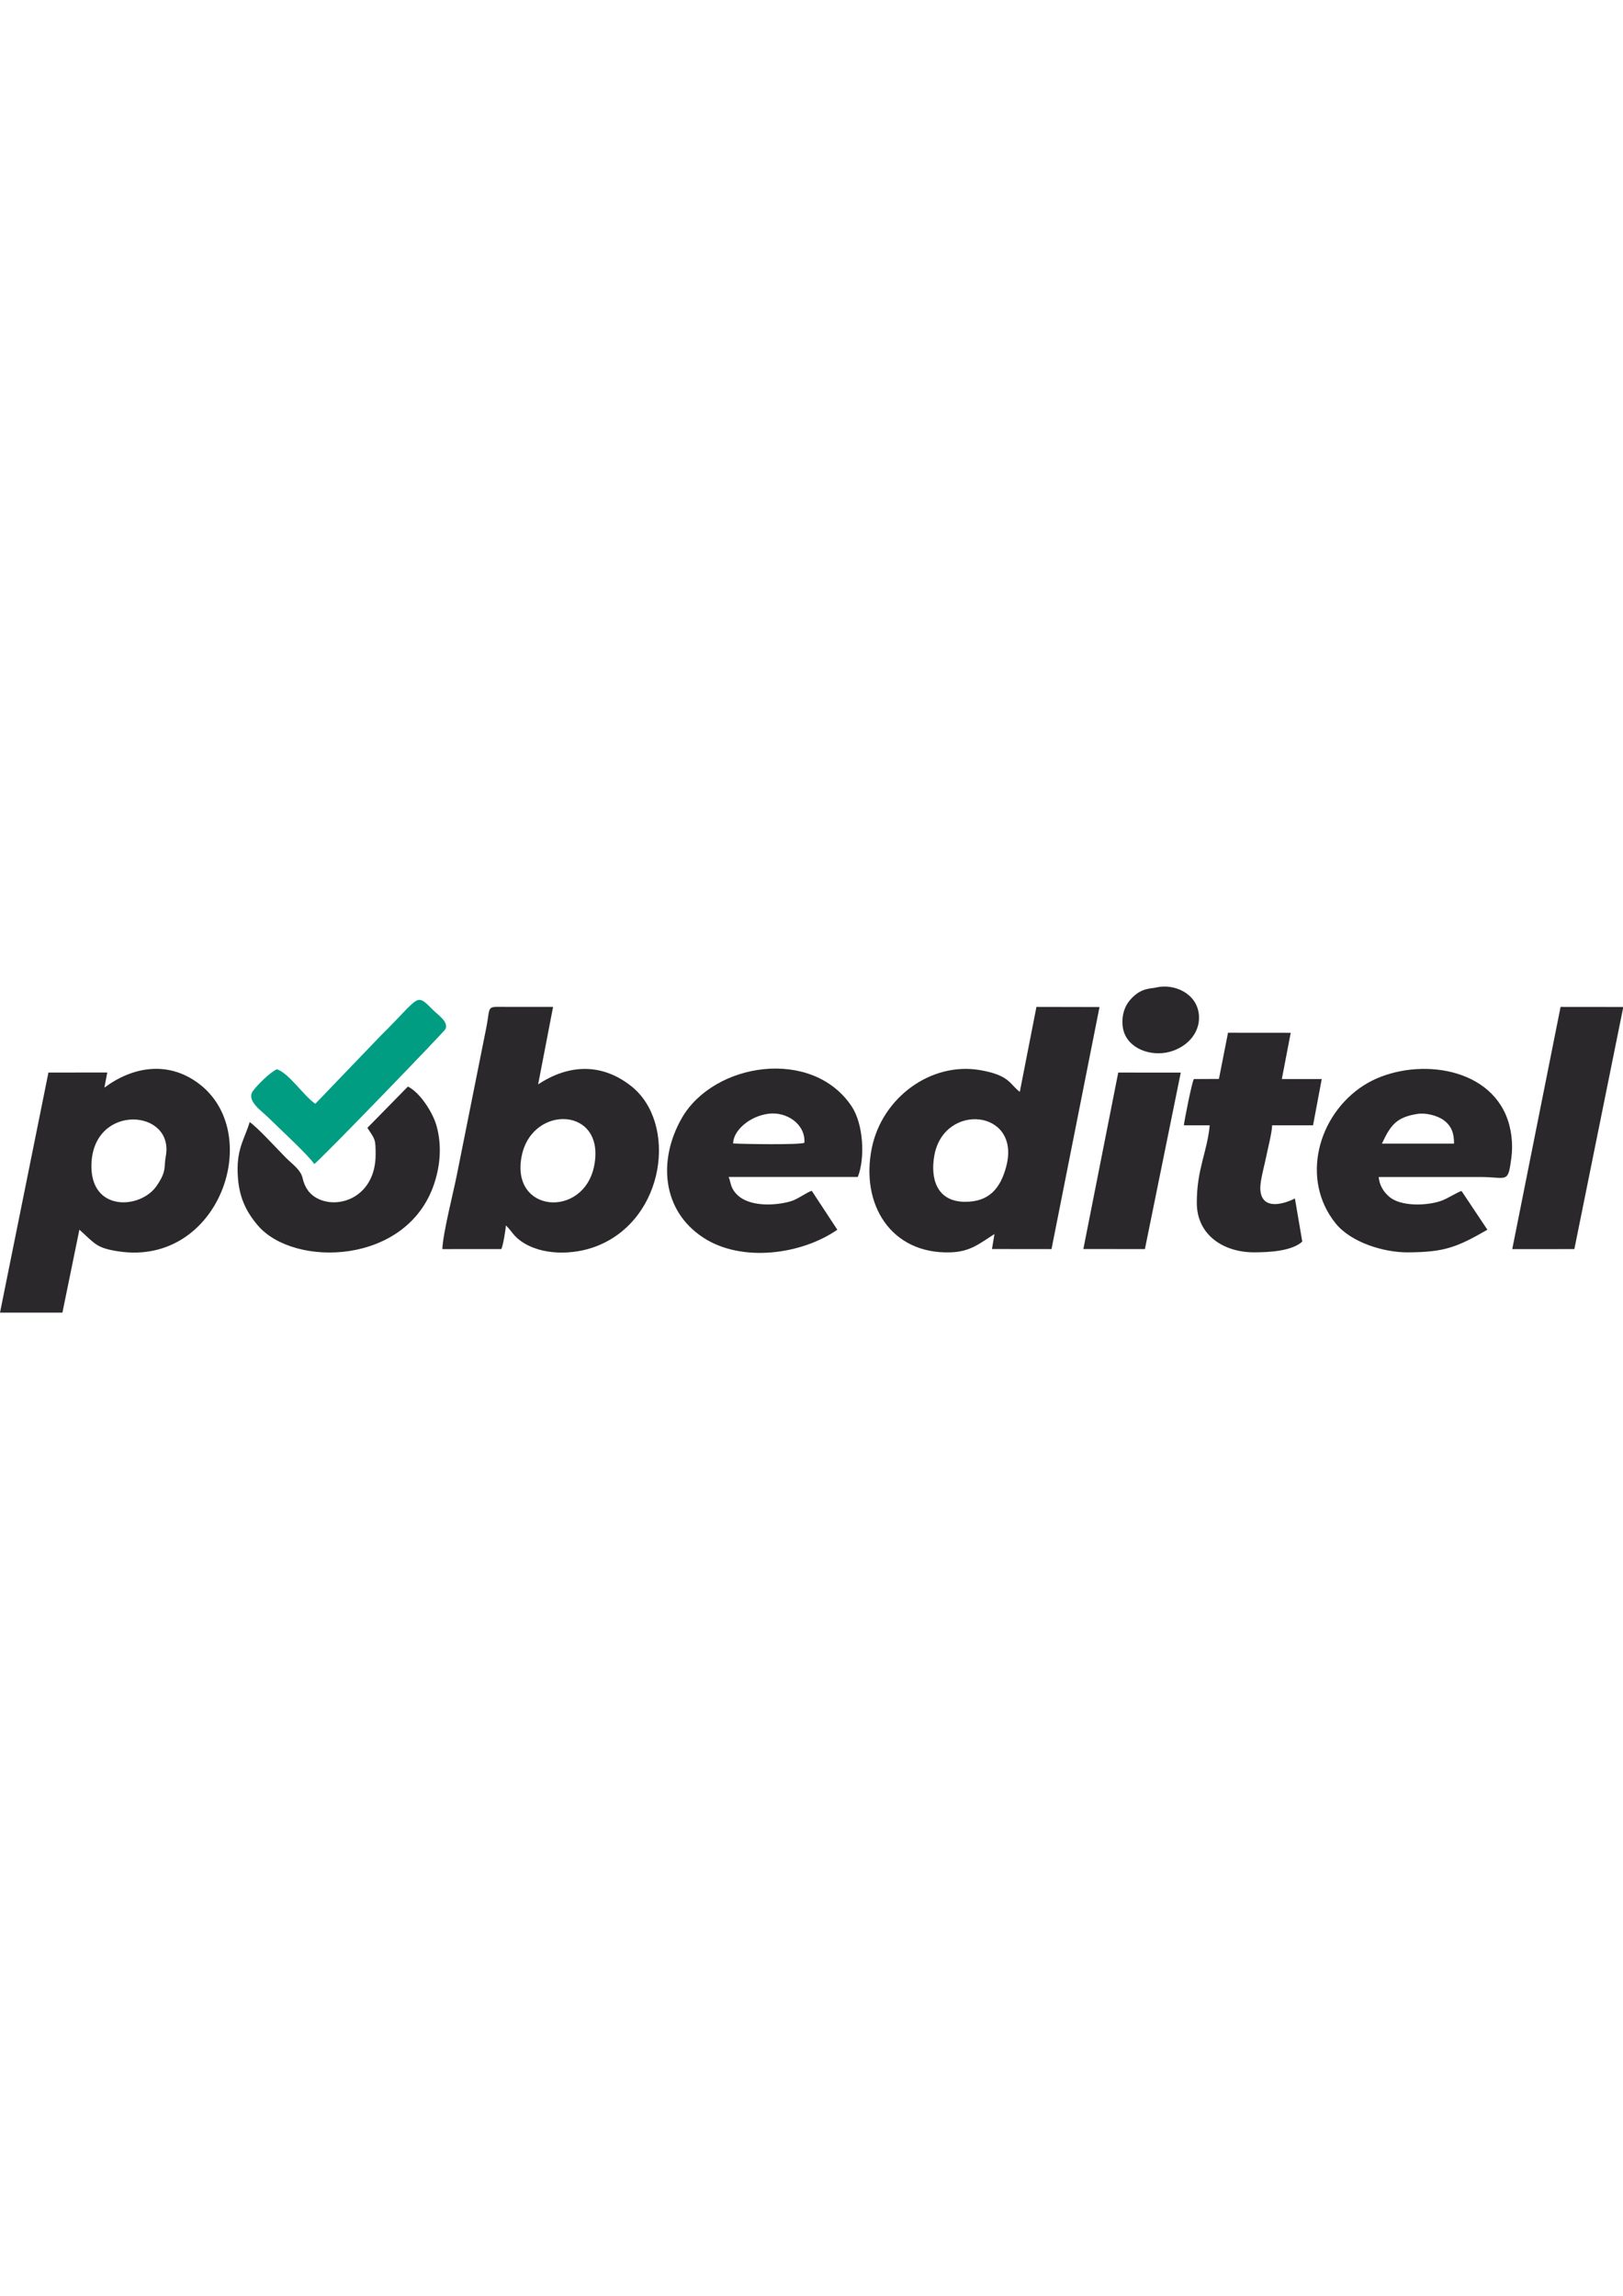
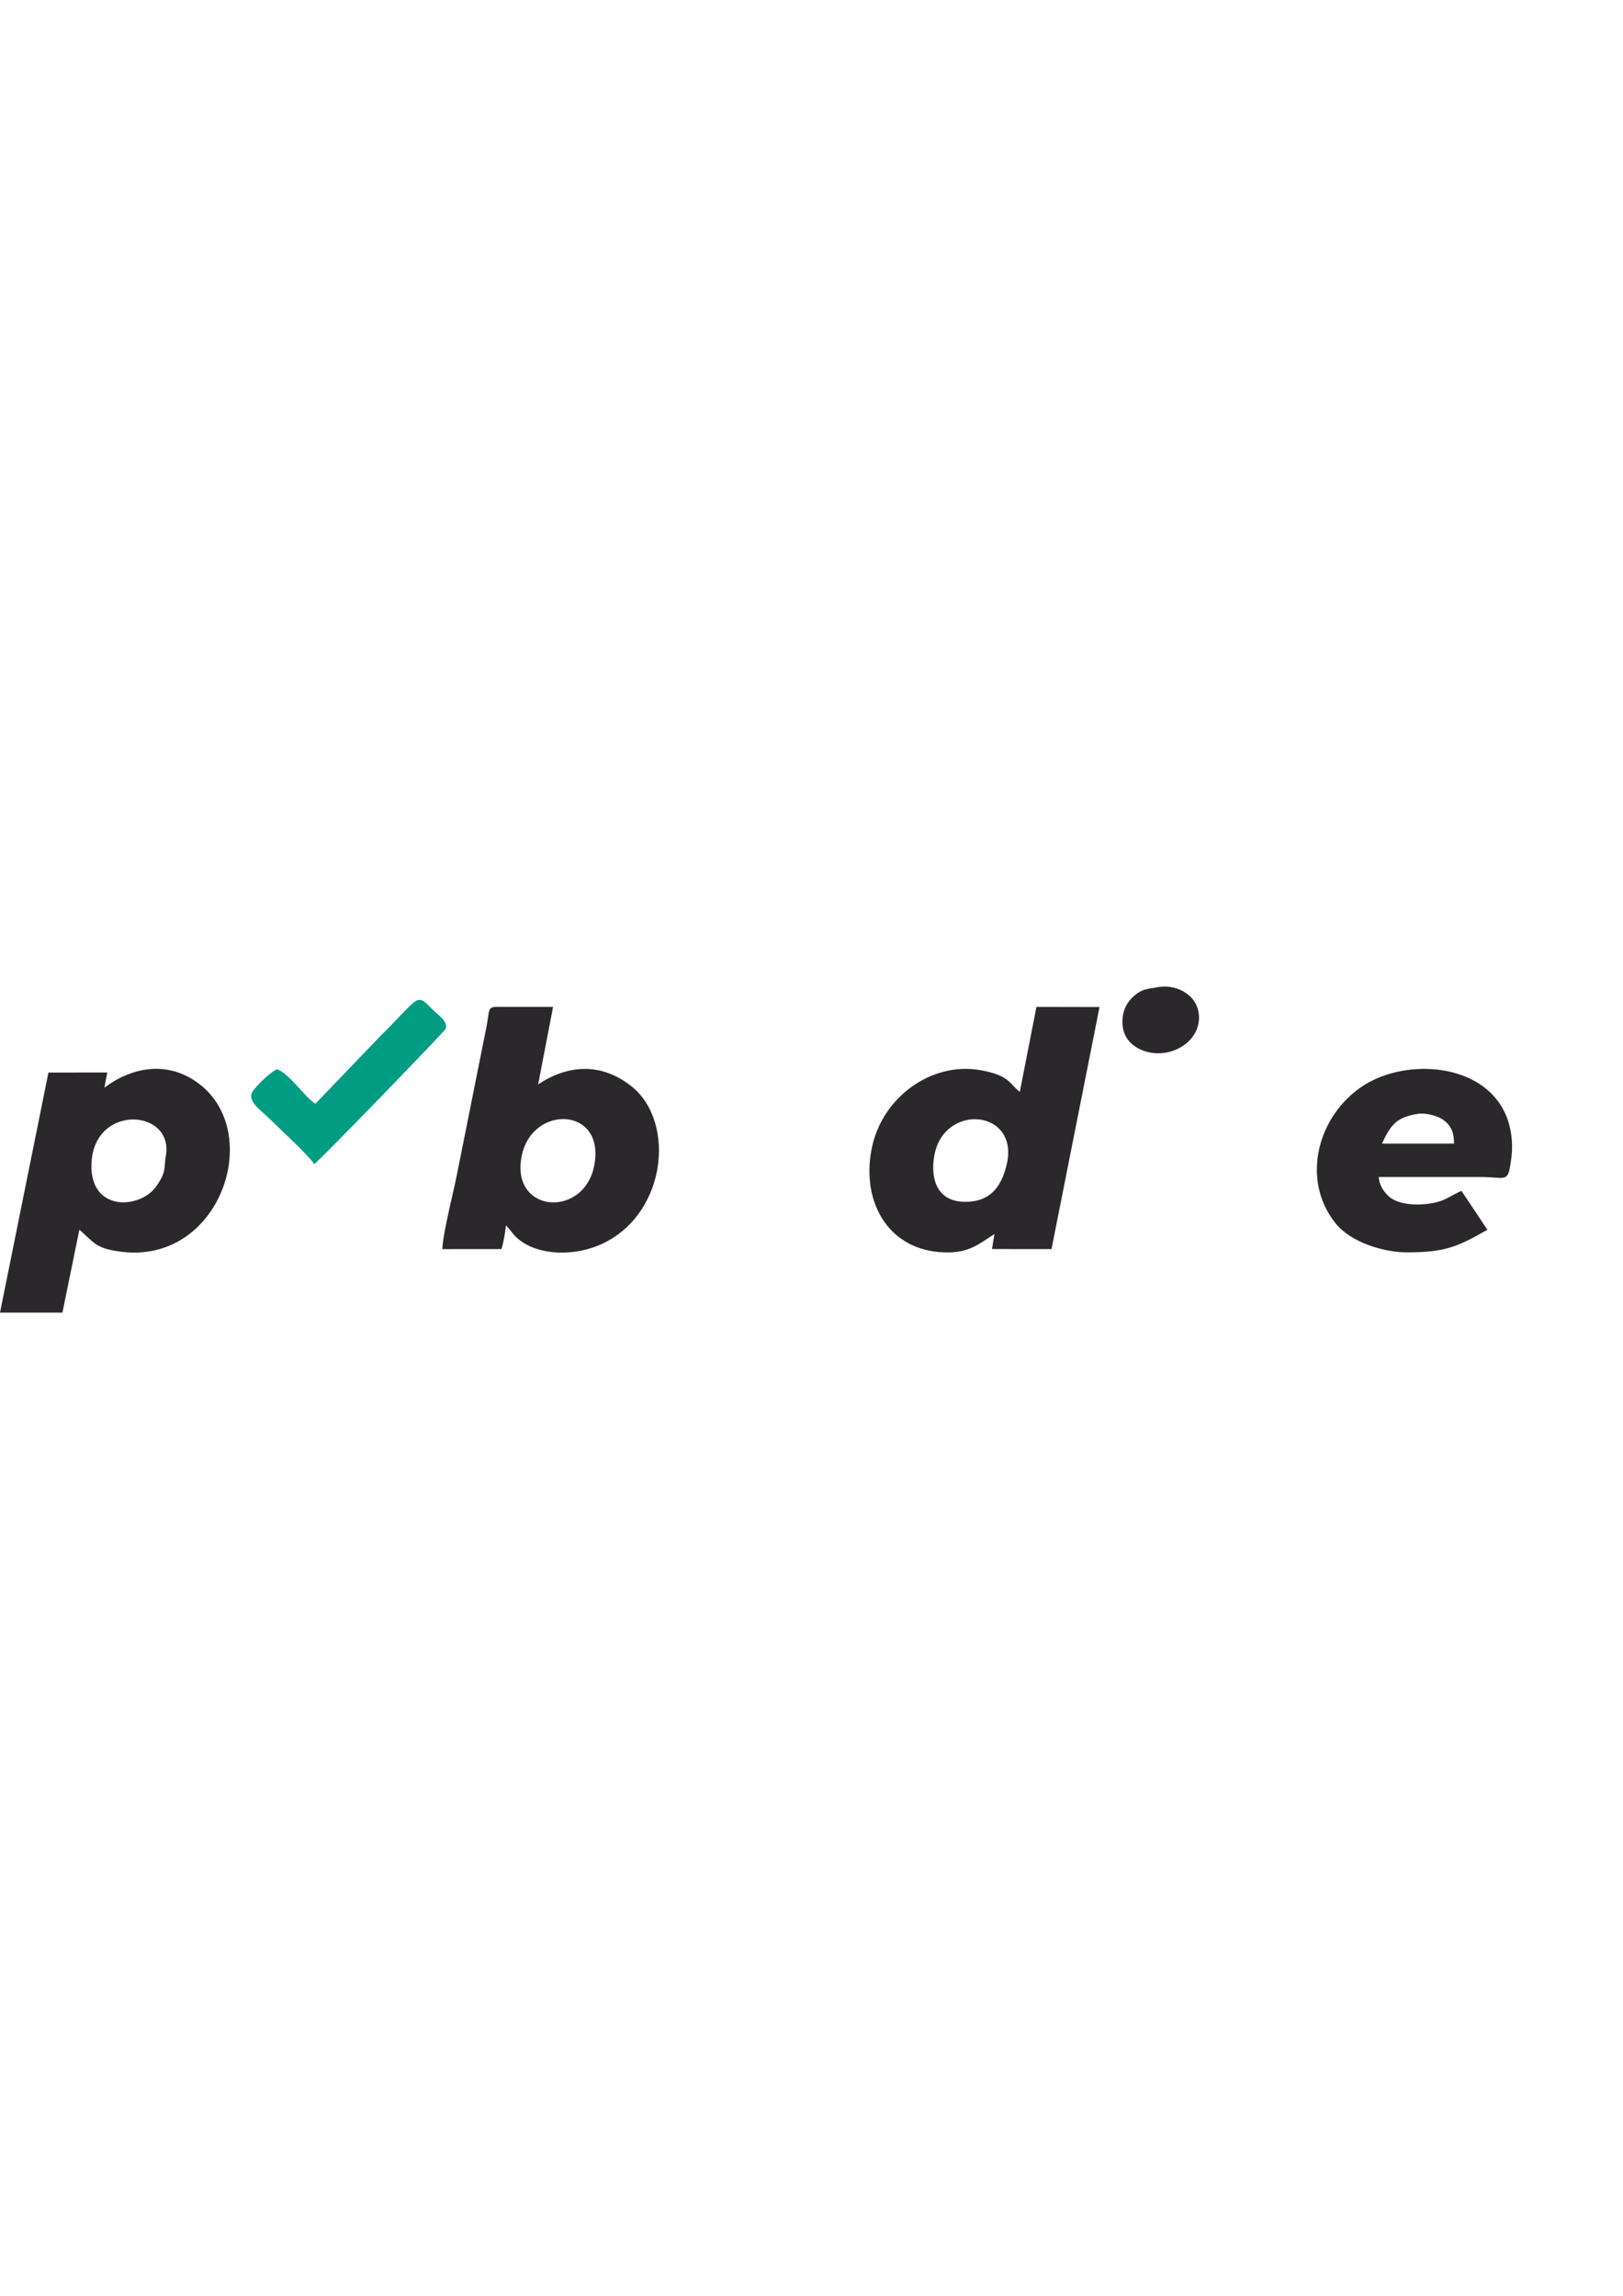
<svg xmlns="http://www.w3.org/2000/svg" clip-rule="evenodd" fill-rule="evenodd" height="297mm" image-rendering="optimizeQuality" shape-rendering="geometricPrecision" text-rendering="geometricPrecision" viewBox="1869.57 1945.87 12767.74 2590.93" width="210mm">
  <g fill="#2b282c">
    <path d="m9785.91 3385.33c-45.22 173.84-135.88 283.2-330.43 279.93-215.08-3.61-268.47-180.59-235.87-363.62 74.87-420.39 682.89-364.51 566.3 83.69zm-93.14 533.4-19.62 118.02 468.36.52 377.67-1903.98-496.21-1.02-130.82 668.1c-77.9-56.41-75.64-131.03-315.15-171.33-383.06-64.45-767.48 215.12-849.01 612.78-90.69 442.34 149.18 835.51 617.93 821.1 156.74-4.81 226.6-67.5 346.85-144.19zm-3149.6-533.4c-84.7 413.75-664.76 368.95-568.41-85.81 85.54-403.74 664.11-381.61 568.41 85.81zm-1193.8 651.94 463.49-.1c12.92-19.87 36.02-157.19 36.05-186.17 46.67 43.02 54.27 76.48 115.87 121.19 163.31 118.55 418.01 112.38 597.86 42.21 546-213.03 636.27-972.35 272.19-1259.39-231.84-182.79-491.92-172.47-731.92-13.14l117.69-609.77c-114.87.17-230.58.18-346.3.17-189.21-.02-142.28-20.96-179.91 167.21l-231.42 1157.11c-28.44 142.2-108.98 455.4-113.6 580.68zm-2175.93-728.14c-15.64 81.75 10.16 112.94-72.61 232.19-127.33 183.43-524.27 205.39-511.87-173.17 15.75-480.56 656.22-434.13 584.48-59.02zm-1303.87 1227.67h491.07l133.47-652.34c123.21 109.94 132.21 145.32 313.49 171.51 793.32 114.62 1150.32-941.08 616.33-1327.53-237.32-171.74-510.6-126.8-733.09 38.83l22.62-119.13-462.89.59zm11438.47-1329.27h-567.26c67.37-142.9 111.93-208.48 282.9-234.03 62.48-9.34 155.3 13.49 204.9 51.03 62.23 47.1 79.46 104.2 79.46 183zm262.47 677.34-203.3-304.74c-32.82 8.84-111.31 61.57-165.82 79.55-112.21 36.99-308.3 42.86-399.07-31.09-49.26-40.13-81.53-94.85-86.94-158.59 265.28 0 530.58-.32 795.87 0 218.37.27 220.2 55.98 247.83-149.87 14.99-111.69.67-237.15-44.67-341.16-178.35-409.19-782.93-443.93-1117.75-228.82-359.07 230.7-498.89 737.8-220.39 1084.35 121.3 150.95 379.98 229.36 567.15 228.44 287.87-1.41 385.09-38.74 627.09-178.07z" />
-     <path d="m7637.3 3206.53c-1.6-96.68 124.67-215.15 279.93-234.24 139.58-17.16 289.8 80.6 280.28 229.09-46.41 17.11-480.54 9.6-560.21 5.15zm819.34 678.34-201.01-305.96c-39.89 11.07-108.23 65.75-166.34 82.54-118.25 34.17-299.58 41.58-399.81-33.89-22.28-16.78-41.55-37.22-55.66-62.87-19.59-35.62-18.75-65.72-32.31-94.69h1016c59.6-149.88 43.61-416.8-47.2-553.94-309.24-467.03-1086.42-348.12-1337.79 91.82-185.29 324.28-159.75 724.25 170.74 939.76 300.24 195.78 769.31 133.82 1053.38-62.77zm3001.94-1186.08-197.3.96c-14.33 21.69-74.69 322.48-78.37 363.85h203.2c-20.43 214.09-101.6 342.13-101.6 609.6 0 256.64 214.68 389.47 448.73 389.47 114.26 0 297.94-7.92 381-84.67l-57.82-338.93c-106.28 53.35-272.38 90-272.38-84.4 0-60.91 33.22-178.73 45.86-242.01 12.58-62.95 46.13-192.32 47.28-249.06h321.73l68.45-363.92-313.98-.15 70.03-363.6-493.37-.46zm-6698.77 384.78c59.88 92.07 64.61 84.97 64.74 208.67.35 331.37-285.95 435.2-457.1 346.88-66.96-34.56-101.6-90.2-117.78-161.61-14.58-64.35-84.58-112.3-130.08-157.79-62.02-62.02-225.93-241.96-285.75-281.52-42.04 140.23-109.78 215.74-92.42 439.56 11.64 150.08 60.85 262.24 158.15 375.24 284.36 330.25 1172.14 310.58 1385.32-328.95 49.39-148.2 60.9-305.52 18.73-457.03-28.51-102.43-128.52-260.77-225.18-308.22zm9006.22 953.85 488.59-.25 382.69-1892.3v-12.11l-491.07-.49zm-3373.97-.84 484.17.58 282.14-1388.25-491.93-.18z" />
  </g>
  <path d="m4350.3 2894.27c-88.72-58.25-209.63-244.32-303.34-271.41-54.24 25.56-151.33 121.24-187.35 170.35-56.02 76.39 69.69 158.42 120.28 209.01 76.29 76.29 315.08 294.78 361.95 366.18 58.16-42.67 1021.46-1039.96 1031.54-1060.91 27.52-57.18-57.54-111.42-93.85-147.71-143.86-143.73-97.42-113.42-414.95 198.9z" fill="#009d83" />
  <path d="m10962.77 1979.87c-45.05 10.57-113.49 2.23-192.93 86.46-55.02 58.33-75.68 129.75-69.33 209.5 13.33 167.41 191.7 242.97 342.39 215.97 142.7-25.58 272.88-141 257.88-298.92-15.78-166.27-193.07-247.01-338.01-213.01z" fill="#2b282c" />
</svg>